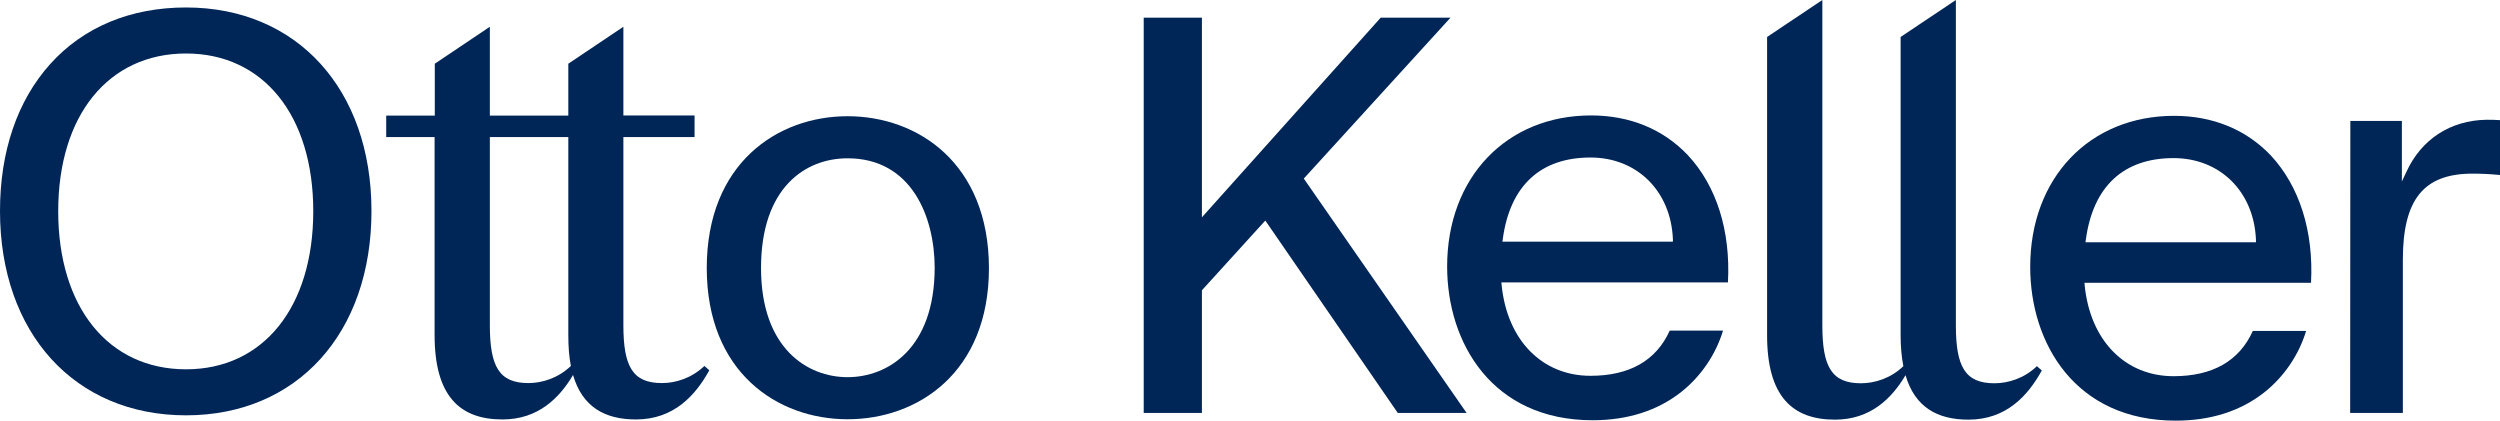
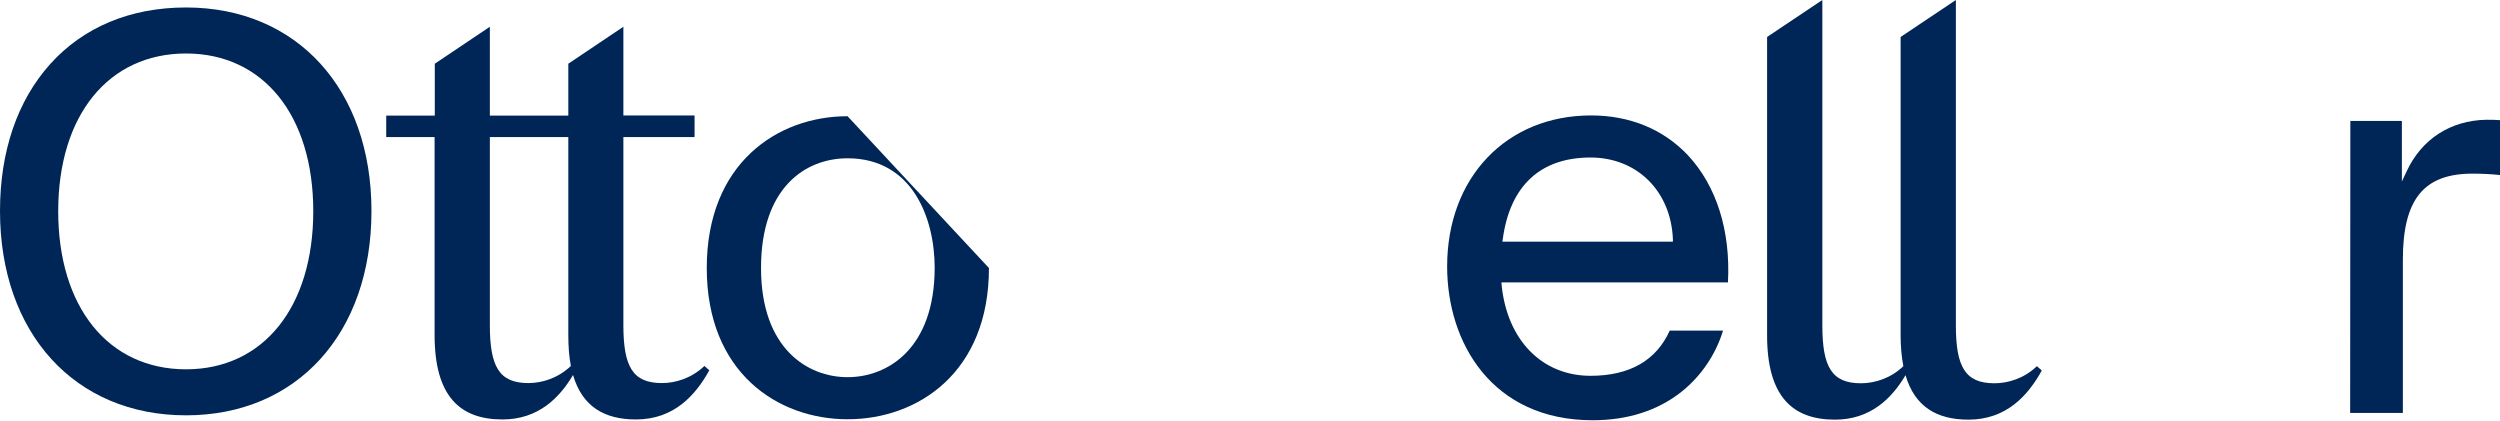
<svg xmlns="http://www.w3.org/2000/svg" version="1.1" id="Ebene_1" x="0px" y="0px" viewBox="0 0 1271.3 213.9" style="enable-background:new 0 0 1271.3 213.9;" xml:space="preserve">
  <style type="text/css">
	.st0{fill:#002658;}
</style>
  <g>
    <path class="st0" d="M1035.8,186.2c-6.4,6.2-14.6,8.7-21.6,8.7c-14.9,0-19.6-8.4-19.6-29.5V0l-28.1,18.8v151.7   c0,5.9,0.5,11.1,1.4,15.7l0,0c-6.4,6.2-14.6,8.7-21.6,8.7c-14.9,0-19.6-8.4-19.6-29.5V0l-28.1,18.8v151.7   c0,31.1,12.9,42.9,34.5,42.9c18.1,0,28.9-10.8,35.9-22.6c4.7,16.1,16,22.6,32,22.6c19.3,0,30.3-12.3,37.3-25L1035.8,186.2z" />
-     <path class="st0" d="M710.8,210h35L663,90.8l0.1-0.1L737.6,9h-35.5l-90.9,101.5V9h-29.6v201h29.6v-62.4l0.1-0.1l32.1-35.3l0.2,0.2   L710.8,210z" />
    <path class="st0" d="M809.1,58.7c-43.1,0-73.2,31.6-73.2,76.8c0,38.9,22.9,78.2,74,78.2c17.8,0,33.1-4.9,45.2-14.5   c9.9-7.9,17.4-18.9,21.1-31.1h-27.1c-6.9,15.3-20.5,23-40.3,23c-24.6,0-42.4-18.1-45.2-46.2l-0.1-1.3h115.2   c1.4-26.2-5.8-49.1-20.4-64.7C845.8,65.7,828.8,58.7,809.1,58.7z M850.7,122.9H764l0.2-1.4c3.7-27.1,19.2-41.4,44.6-41.4   c23.7,0,40.9,17.1,41.9,41.5L850.7,122.9z" />
-     <path class="st0" d="M1105.6,58.9c-43.1,0-73.2,31.6-73.2,76.8c0,38.9,22.9,78.2,74,78.2c17.9,0,33.1-4.9,45.2-14.5   c9.9-7.9,17.4-18.9,21.1-31.1h-27.1c-6.9,15.3-20.5,23-40.3,23c-24.6,0-42.4-18.1-45.2-46.2l-0.1-1.3h115.2   c1.4-26.2-5.9-49.1-20.4-64.7C1142.3,65.9,1125.3,58.9,1105.6,58.9z M1147.2,123.2h-86.7l0.2-1.4c3.7-27.1,19.2-41.4,44.6-41.4   c23.7,0,40.9,17.1,41.9,41.5L1147.2,123.2z" />
    <path class="st0" d="M1195.1,210h26.8v-77.9c0-30.7,10.6-43.8,35.4-43.8c4.4,0,9.1,0.2,14,0.7V61.1c-2.2-0.2-4.9-0.2-6.9-0.2   c-18.3,0.3-33.1,9.9-40.7,26.5l-2.3,4.9V61.5h-26.2L1195.1,210L1195.1,210z" />
    <path class="st0" d="M358.2,186.1c-6.5,6.2-14.6,8.7-21.6,8.7c-14.9,0-19.6-8.4-19.6-29.5V69.7h36.2V58.7H317V13.6l-28,18.8v26.4   h-3.7h-21h-15.2V13.6l-28,18.8v26.4h-24.7v10.9H221v100.7c0,31.1,12.9,42.9,34.5,42.9c18.1,0,28.9-10.8,35.9-22.6   c4.7,16.1,16,22.6,32,22.6c19.3,0,30.3-12.3,37.3-25L358.2,186.1z M290.3,186.1c-6.5,6.2-14.6,8.7-21.6,8.7   c-14.9,0-19.6-8.4-19.6-29.5V69.7h15.2h21h3.7v100.7C289,176.3,289.4,181.5,290.3,186.1L290.3,186.1z" />
    <path class="st0" d="M94.6,3.8c-28.3,0-52.2,10-69.1,28.8C8.8,51.2,0,77,0,107.3c0,62.1,38,103.9,94.6,103.9   c56.4,0,94.3-41.7,94.3-103.9C188.9,45.4,151,3.8,94.6,3.8z M94.6,187.8c-39.5,0-65-31.6-65-80.4c0-48.7,25.5-80.2,65-80.2   c39.3,0,64.7,31.5,64.7,80.2C159.3,156.2,133.9,187.8,94.6,187.8z" />
-     <path class="st0" d="M431,59.1c-35.6,0-71.6,23.9-71.6,77.2c0,53.1,36,76.9,71.6,76.9c35.8,0,71.9-23.8,71.9-76.9   C502.8,83,466.7,59.1,431,59.1z M431,191.8c-20.3,0-44-14.5-44-55.5c0-41.1,22.7-55.8,44-55.8c32.7,0,44.3,30,44.3,55.8   C475.2,177.3,451.4,191.8,431,191.8z" />
+     <path class="st0" d="M431,59.1c-35.6,0-71.6,23.9-71.6,77.2c0,53.1,36,76.9,71.6,76.9c35.8,0,71.9-23.8,71.9-76.9   z M431,191.8c-20.3,0-44-14.5-44-55.5c0-41.1,22.7-55.8,44-55.8c32.7,0,44.3,30,44.3,55.8   C475.2,177.3,451.4,191.8,431,191.8z" />
  </g>
</svg>